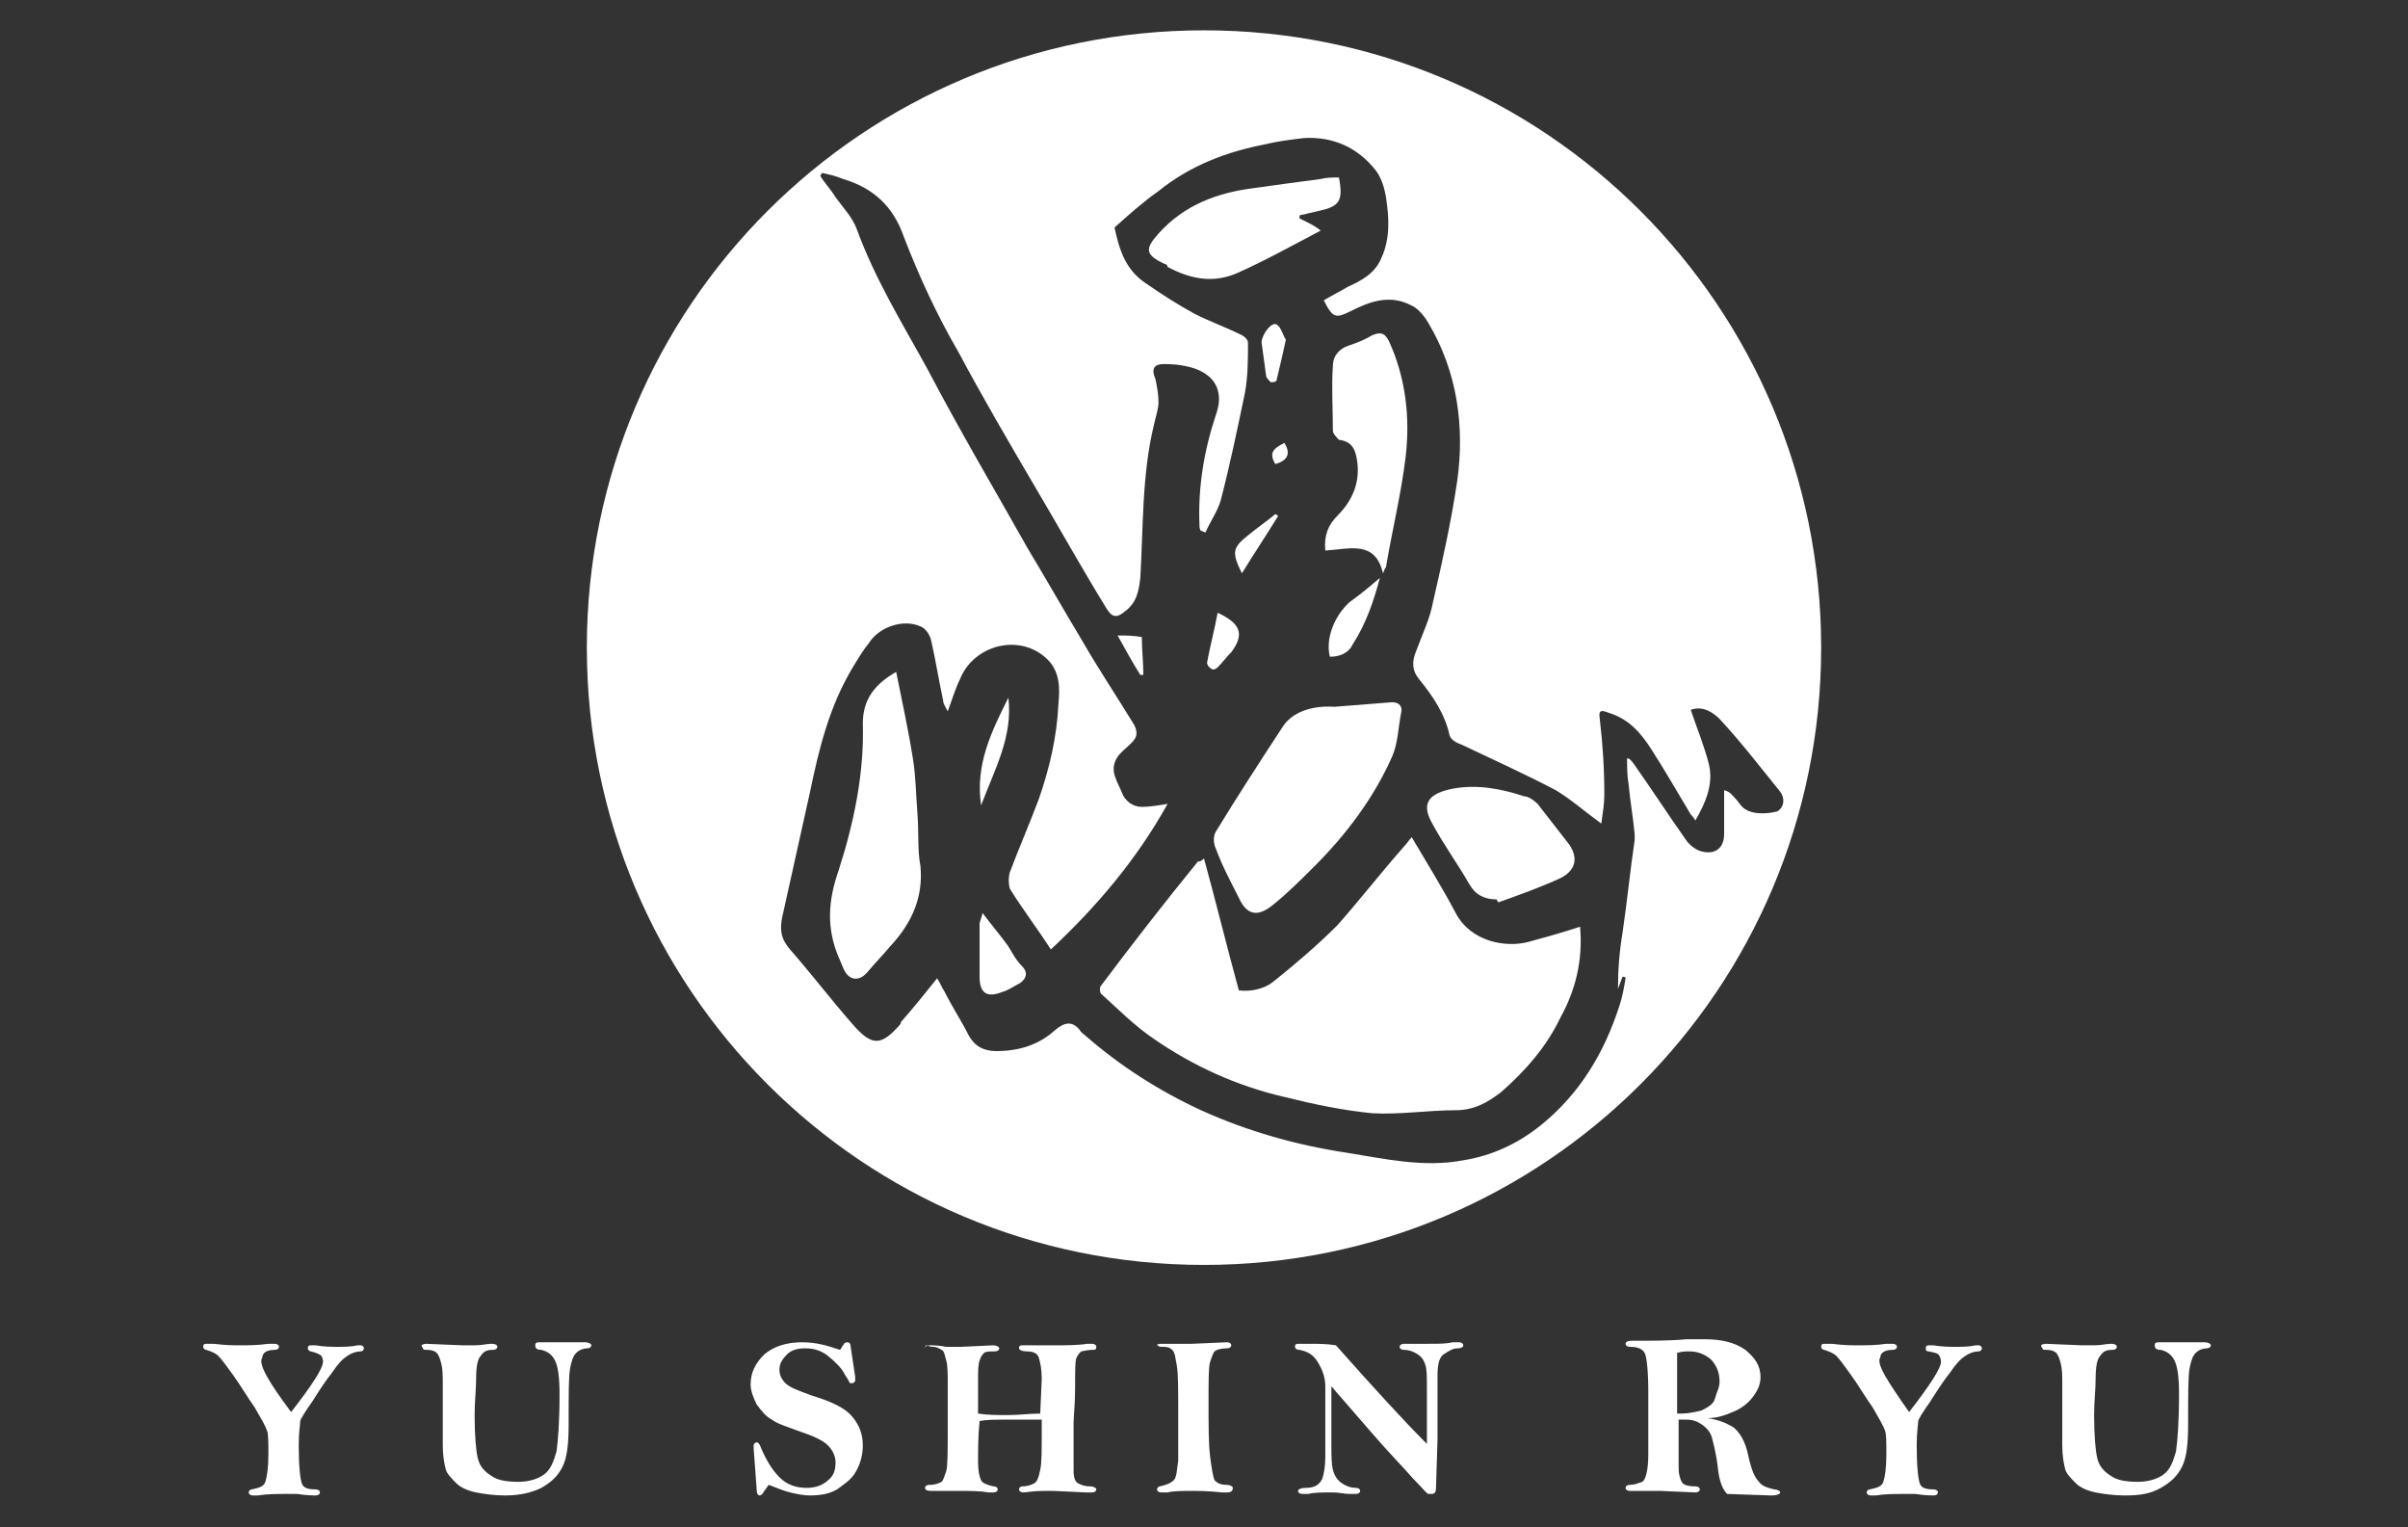
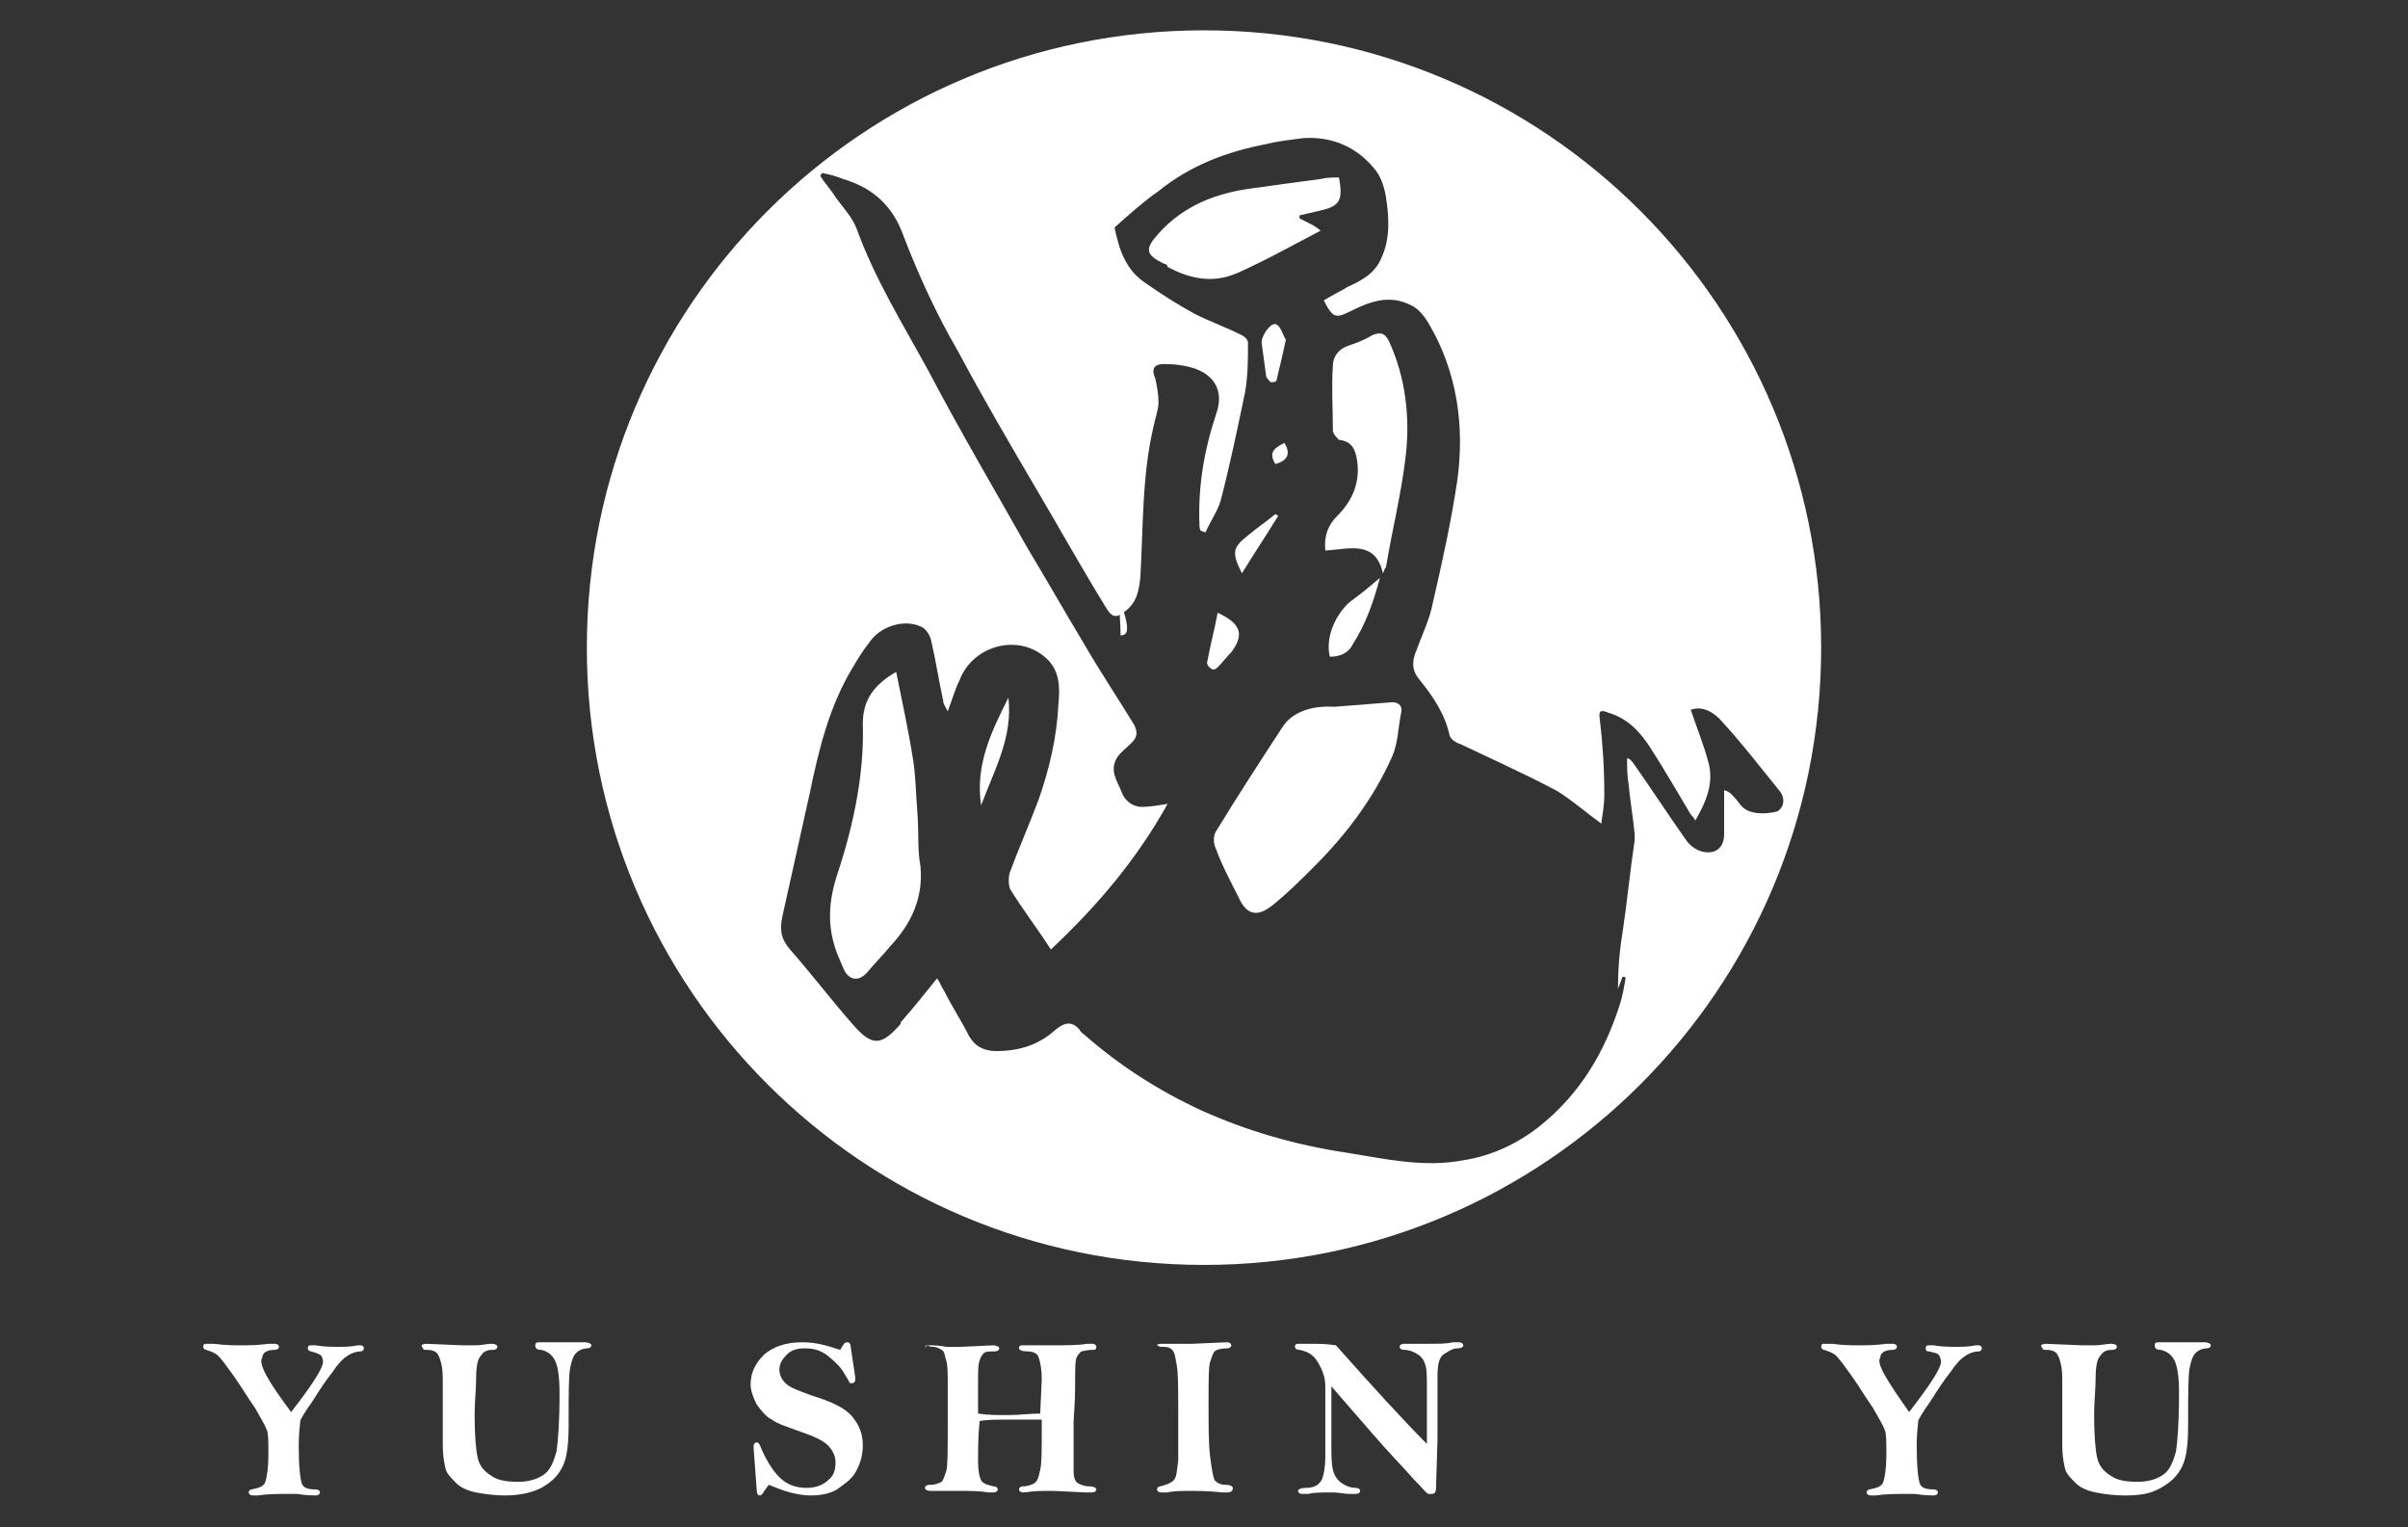
<svg xmlns="http://www.w3.org/2000/svg" version="1.1" id="_レイヤー_1" x="0px" y="0px" viewBox="0 0 158.8 100.7" style="enable-background:new 0 0 158.8 100.7;" xml:space="preserve">
  <rect x="0" y="0" width="158.8" height="100.7" fill="#333333" stroke="none" />
  <style type="text/css">
	.st0{fill:#FFFFFF;}
</style>
  <g>
    <g>
-       <path class="st0" d="M66.5,62.4c-0.5-0.7-1.1-1.4-1.7-2.2c-0.1,0.4-0.2,0.6-0.2,0.7c0,1.2,0,2.3,0,3.5c0,1.1,0.5,1.4,1.5,1    c0.4-0.1,0.8-0.4,1.2-0.6c0.4-0.3,0.5-0.7,0.1-1.1C67,63.3,66.8,62.9,66.5,62.4z" />
      <path class="st0" d="M87.7,43.3c0.6,0,1.2-0.2,1.5-0.8c0.9-1.4,1.4-2.9,1.8-4.4c-0.7,0.6-1.3,1.1-2,1.6    C88,40.6,87.4,42.1,87.7,43.3z" />
      <path class="st0" d="M91.2,37.8c0.1-0.2,0.1-0.3,0.2-0.4c0.4-2.4,1-4.8,1.3-7.3c0.3-2.6,0-5.2-1.1-7.6c-0.3-0.6-0.6-0.6-1.1-0.4    c-0.5,0.3-1,0.5-1.6,0.7c-0.6,0.2-1,0.7-1,1.3c-0.1,1.4,0,2.9,0,4.3c0,0.2,0.3,0.5,0.4,0.6c0.9,0.1,1.1,0.7,1.2,1.4    c0.2,1.4-0.3,2.6-1.3,3.6c-0.6,0.6-0.9,1.3-0.8,2.3C89,36.2,90.7,35.6,91.2,37.8z" />
-       <path class="st0" d="M96.9,58.3c0.4,0.7,1,1,1.8,1c0,0.1,0.1,0.1,0.1,0.2c1.4-0.5,2.8-1,4.1-1.6c1-0.5,1.2-1.3,0.6-2.2    c-0.7-0.9-1.4-1.8-2.1-2.7c-0.2-0.2-0.6-0.5-0.9-0.5C99,52,97.4,51.7,95.8,52c-1.5,0.3-2.1,0.9-1.4,2.2    C95.2,55.7,96.1,56.9,96.9,58.3z" />
-       <path class="st0" d="M73.7,41.9c0.5,0.9,1,1.8,1.5,2.6c0.1,0,0.1,0,0.2,0c0-0.8-0.1-1.7-0.1-2.5C74.7,41.9,74.3,41.9,73.7,41.9z" />
+       <path class="st0" d="M73.7,41.9c0.1,0,0.1,0,0.2,0c0-0.8-0.1-1.7-0.1-2.5C74.7,41.9,74.3,41.9,73.7,41.9z" />
      <path class="st0" d="M60.5,53.6c-0.1-1.2-0.1-2.4-0.3-3.6c-0.3-1.9-0.7-3.7-1.1-5.7c-1.4,0.8-2.2,1.8-2.2,3.4    c0.1,3.3-0.6,6.6-1.6,9.7c-0.7,2-0.8,3.8,0,5.7c0.1,0.2,0.2,0.5,0.3,0.7c0.3,0.8,1,1,1.6,0.3c0.5-0.6,1-1.1,1.5-1.7    c1.4-1.5,2.2-3.2,2-5.3C60.5,56.1,60.6,54.9,60.5,53.6z" />
      <path class="st0" d="M66.5,46c-1.1,2.2-2.2,4.4-1.8,7.1C65.6,50.7,66.8,48.6,66.5,46z" />
      <path class="st0" d="M84.6,47.9c-1.5,2.3-3,4.6-4.4,6.9c-0.2,0.3-0.2,0.8,0,1.2c0.4,1.1,1,2.2,1.5,3.2c0.5,1.1,1.2,1.3,2.2,0.5    c1-0.8,1.9-1.7,2.8-2.6c2.1-2.1,3.9-4.5,5.1-7.2c0.4-0.9,0.4-1.9,0.6-2.9c0.1-0.4-0.1-0.7-0.6-0.7c-1.3,0.1-2.6,0.2-3.8,0.3    C86.4,46.5,85.2,47,84.6,47.9z" />
-       <path class="st0" d="M100.8,62.1c-1.5,0.4-3.8,0-4.8-1.9c-0.9-1.7-1.9-3.3-2.9-5c-0.2,0.2-0.3,0.4-0.5,0.6    c-1.5,1.7-2.9,3.5-4.4,5.2c-1.3,1.3-2.7,2.5-4.2,3.7c-0.6,0.5-1.5,0.7-2.3,0.6c-0.8-2.9-1.5-5.8-2.3-8.7c-0.2,0.2-0.3,0.2-0.4,0.2    c-2.2,2.7-4.3,5.4-6.4,8.2c-0.1,0.1-0.1,0.5,0.1,0.6c1.1,1,2.2,2.1,3.4,2.9c2.6,1.8,5.5,3.1,8.5,3.8c2,0.5,3.9,0.9,5.9,1.1    c1.8,0.1,3.7-0.2,5.5-0.2c1.2,0,2.1-0.5,3-1.2c1.6-1.4,3-3,3.9-4.9c1-1.8,1.5-3.8,1.3-6C103,61.5,101.9,61.8,100.8,62.1z" />
      <path class="st0" d="M79.9,44.1c0.1,0.1,0.3,0,0.4-0.1c0.3-0.3,0.6-0.7,0.9-1c0.9-1.2,0.6-1.9-0.9-2.6c-0.2,1.1-0.5,2.2-0.7,3.3    C79.6,43.8,79.7,44,79.9,44.1z" />
      <path class="st0" d="M79.4,2C56.9,2,38.7,20.2,38.7,42.7s18.2,40.7,40.7,40.7s40.7-18.2,40.7-40.7S101.9,2,79.4,2z M114.9,53.2    c-0.2-0.2-0.3-0.4-0.5-0.6c-0.2-0.2-0.3-0.4-0.7-0.5c0,1,0,1.9,0,2.9c0,1-0.7,1.4-1.6,1.1c-0.3-0.1-0.7-0.4-0.9-0.7    c-1.2-1.7-2.3-3.4-3.5-5.1c-0.1-0.1-0.2-0.3-0.4-0.3c0,0.6,0,1.1,0.1,1.7c0.1,1.1,0.3,2.2,0.4,3.3c0,0.1,0,0.2,0,0.4    c-0.3,2-0.5,4.1-0.8,6.1c-0.2,1.2-0.3,2.4-0.3,3.7c0.1-0.3,0.2-0.5,0.3-0.8c0.1,0,0.2,0,0.2,0.1c-0.1,0.6-0.2,1.2-0.4,1.8    c-1,3.1-2.6,5.8-5.2,7.9c-1.5,1.2-3.2,2-5.1,2.3c-2.6,0.5-5.2-0.1-7.7-0.5c-3.3-0.5-6.5-1.4-9.6-2.8c-2.8-1.3-5.3-2.9-7.6-4.9    c-0.1-0.1-0.3-0.2-0.4-0.4c-0.5-0.6-1-0.5-1.6,0c-1.1,1-2.4,1.4-3.9,1.4c-0.8,0-1.4-0.3-1.8-1c-0.5-1-1.1-1.9-1.6-2.9    c-0.2-0.3-0.3-0.6-0.5-0.9c-0.8,1-1.6,2-2.4,2.9c0,0,0,0,0,0.1c-1.3,1.5-1.9,1.5-3.2,0c-1.4-1.6-2.7-3.3-4.1-4.9    c-0.6-0.7-0.7-1.3-0.5-2.2c0.6-2.7,1.2-5.4,1.8-8.1c0.6-2.9,1.3-5.8,2.9-8.4c0.3-0.5,0.6-1,1-1.5c0.7-1.1,2.3-1.6,3.4-1.1    c0.3,0.1,0.6,0.5,0.7,0.9c0.3,1.3,0.5,2.6,0.8,4c0,0.2,0.1,0.3,0.3,0.7c0.3-0.8,0.5-1.5,0.8-2.1c0.9-2.3,4-3.1,5.8-1.3    c0.8,0.8,0.8,1.9,0.7,2.9c-0.1,2.2-0.6,4.3-1.3,6.3c-0.6,1.6-1.3,3.2-1.9,4.8c-0.1,0.3-0.1,0.8,0,1.1c0.8,1.3,1.8,2.6,2.7,4    c3.1-2.9,5.7-6,7.7-9.6c-0.6,0.1-1.2,0.2-1.7,0.2c-0.6,0-1.1-0.4-1.3-0.9c-0.3-0.8-0.9-1.5-0.3-2.4c0.2-0.3,0.6-0.6,0.9-0.9    c0.3-0.3,0.5-0.6,0.2-1.2c-1.1-1.8-2.3-3.6-3.4-5.5c-1.2-2-2.4-4.1-3.6-6.1c-2.2-3.9-4.5-7.8-6.6-11.8c-1.7-3.1-3.5-6-4.7-9.3    c-0.3-0.8-0.9-1.4-1.4-2.1c-0.3-0.5-0.7-0.9-1-1.4c0-0.1,0.1-0.1,0.1-0.2c0.5,0.1,0.9,0.2,1.4,0.4c2,0.6,3.3,1.8,4,3.8    c1,2.6,2.2,5.2,3.6,7.6c1.6,3,3.3,5.9,5,8.8c1.6,2.7,3.1,5.4,4.7,8c0.4,0.7,0.7,0.8,1.3,0.3c0.8-0.6,0.9-1.4,1-2.2    c0.2-3.4,0.1-6.8,0.9-10.1c0.1-0.5,0.3-1,0.3-1.5c0-0.5-0.1-1-0.2-1.5c-0.3-0.7-0.1-1,0.6-1c0.7,0,1.4,0.1,2,0.3    c1.4,0.5,1.9,1.6,1.4,3c-0.8,2.4-1.2,4.8-1.1,7.3c0,0.1,0,0.3,0.1,0.4c0.1,0,0.2,0.1,0.3,0.1c0.3-0.7,0.8-1.4,1-2.1    c0.6-2.3,1.1-4.7,1.6-7.1c0.2-1.1,0.2-2.2,0.2-3.3c0-0.2-0.2-0.4-0.4-0.5c-1-0.5-2.1-0.9-3.1-1.4c-1.1-0.6-2.2-1.3-3.2-2    c-1.4-0.9-1.8-2.3-2.1-3.7c1-0.9,1.9-1.7,2.9-2.4c2.1-1.7,4.5-2.6,7.1-3.1c0.8-0.2,1.7-0.3,2.5-0.4c1.9-0.1,3.5,0.6,4.7,2.1    c0.4,0.5,0.6,1.2,0.7,1.8c0.2,1.3,0.3,2.7-0.3,4c-0.4,1-1.3,1.5-2.2,1.9c-0.5,0.3-1.1,0.6-1.6,0.9c0.6,1.2,0.8,1.2,1.8,0.7    c1.2-0.6,2.5-1.1,3.9-0.4c0.5,0.2,0.9,0.7,1.2,1.2c1.9,3.2,2.4,6.8,1.9,10.4c-0.4,2.7-1,5.4-1.6,8c-0.2,1.1-0.7,2.1-1.1,3.2    c-0.3,0.7-0.3,1.3,0.2,1.9c0.9,1.1,1.7,2.3,2,3.7c0.1,0.3,0.5,0.5,0.8,0.6c2.1,1,4.1,1.9,6.2,3c1,0.6,1.9,1.4,3,2.2    c0.1-0.7,0.2-1.3,0.2-1.9c0-1.7-0.1-3.3-0.3-5c-0.1-0.6,0.1-0.6,0.6-0.4c1.3,0.4,2.1,1.3,2.8,2.4c0.9,1.4,1.7,2.8,2.6,4.3    c0.1,0.1,0.2,0.2,0.3,0.4c0.7-1.2,1.2-2.4,0.9-3.7c-0.3-1.2-0.8-2.4-1.2-3.6c0.8-0.3,1.5,0.2,1.9,0.6c1.4,1.5,2.7,3.2,4,4.8    c0.3,0.4,0.3,1-0.2,1.3C116.4,53.7,115.4,53.7,114.9,53.2z" />
      <path class="st0" d="M84.2,25c0.2-0.8,0.4-1.7,0.6-2.6c-0.2-0.3-0.3-0.8-0.6-1c-0.3-0.2-0.9,0.5-1,1.1c0,0,0,0.1,0,0.1    c0.1,0.7,0.2,1.5,0.3,2.2c0,0.1,0.2,0.3,0.3,0.4C84,25.2,84.2,25.2,84.2,25z" />
      <path class="st0" d="M84.7,29.2c-0.8,0.4-1,0.7-0.6,1.4C84.8,30.4,85.2,30,84.7,29.2z" />
      <path class="st0" d="M86.3,14.7c-0.2-0.1-0.4-0.2-0.6-0.3c0-0.1,0-0.1,0-0.2c0.4-0.1,0.9-0.2,1.3-0.3c1.3-0.3,1.6-0.6,1.3-2.2    c-0.4,0-0.8,0-1.2,0.1c-1.5,0.2-3,0.4-4.4,0.6c-2.4,0.3-4.6,1.1-6.3,3c-0.9,1-0.9,1.4,0.4,2c0.1,0,0.2,0.1,0.2,0.2    c1.5,0.8,3,1.1,4.6,0.4c1.8-0.8,3.6-1.8,5.5-2.8C86.7,14.9,86.5,14.8,86.3,14.7z" />
      <path class="st0" d="M84.3,34c-0.1,0-0.1-0.1-0.2-0.1c-0.6,0.5-1.2,0.9-1.8,1.4c-1,0.8-1.1,1.1-0.4,2.5    C82.7,36.5,83.5,35.3,84.3,34z" />
    </g>
    <path class="st0" d="M19.2,93.1c1.4-1.8,2.1-2.9,2.1-3.3c0-0.1,0-0.2-0.1-0.4c-0.1-0.1-0.3-0.2-0.7-0.3c-0.1,0-0.2-0.1-0.2-0.2   c0-0.2,0.1-0.2,0.3-0.2c0,0,0.1,0,0.2,0c0.6,0.1,1.1,0.1,1.5,0.1c0.4,0,0.8,0,1.3-0.1c0.1,0,0.2,0,0.2,0c0.1,0,0.2,0.1,0.2,0.2   c0,0.1-0.1,0.2-0.2,0.2c-0.3,0-0.6,0.1-0.9,0.3s-0.6,0.5-1,1.1c-0.4,0.5-0.8,1.1-1.3,1.9c-0.5,0.7-0.8,1.2-0.8,1.3   c0,0.2-0.1,0.7-0.1,1.6c0,1.4,0.1,2.2,0.2,2.5c0.1,0.3,0.4,0.4,0.9,0.4c0.2,0,0.3,0.1,0.3,0.2c0,0.1-0.1,0.2-0.3,0.2   c-0.1,0-0.6,0-1.2-0.1c-0.4,0-0.7,0-0.8,0c-0.5,0-1.2,0-1.8,0.1c-0.1,0-0.2,0-0.3,0c-0.2,0-0.3-0.1-0.3-0.2c0-0.1,0.1-0.2,0.2-0.2   c0.5-0.1,0.8-0.2,0.9-0.5c0.1-0.3,0.2-0.9,0.2-1.8c0-0.8,0-1.4-0.1-1.6c-0.1-0.3-0.4-0.8-0.8-1.5c-0.5-0.7-0.9-1.4-1.4-2.1   c-0.5-0.7-0.8-1.1-1-1.3c-0.2-0.2-0.5-0.3-0.8-0.4c-0.1,0-0.2-0.1-0.2-0.2c0-0.2,0.1-0.2,0.3-0.2c0.1,0,0.2,0,0.4,0   c0.8,0.1,1.3,0.1,1.7,0.1c0.6,0,1.2,0,1.9-0.1c0.1,0,0.3,0,0.4,0c0.2,0,0.3,0.1,0.3,0.2c0,0.1-0.1,0.2-0.3,0.2   c-0.5,0-0.8,0.2-0.8,0.5C17,89.9,17.7,91.1,19.2,93.1z" />
    <path class="st0" d="M28.1,88.6l2.4,0.1c0.2,0,0.5,0,0.8,0c0.5,0,0.8-0.1,1.1-0.1c0.3,0,0.4,0.1,0.4,0.2c0,0.1-0.1,0.2-0.3,0.2   c-0.4,0-0.6,0.1-0.8,0.4c-0.2,0.2-0.3,0.7-0.3,1.5c0,0.7-0.1,1.5-0.1,2.4c0,1.4,0.1,2.4,0.2,2.8c0.1,0.5,0.4,0.9,0.9,1.2   c0.4,0.3,1,0.4,1.8,0.4c0.7,0,1.3-0.2,1.7-0.5c0.4-0.3,0.6-0.8,0.8-1.5c0.1-0.7,0.2-1.9,0.2-3.8c0-1.1-0.1-1.8-0.3-2.2   c-0.2-0.4-0.5-0.6-0.9-0.7c-0.3,0-0.4-0.1-0.4-0.3s0.1-0.2,0.4-0.2c0.1,0,0.3,0,0.6,0c0.3,0,0.6,0,0.9,0c0.3,0,0.6,0,0.9,0   c0.3,0,0.4,0,0.5,0c0.2,0,0.4,0.1,0.4,0.2c0,0.1-0.1,0.2-0.3,0.2c-0.2,0-0.5,0.1-0.7,0.3c-0.2,0.2-0.3,0.5-0.4,1   c-0.1,0.5-0.1,1.7-0.1,3.7c0,1.3-0.1,2.2-0.4,2.8c-0.3,0.6-0.7,1-1.4,1.4c-0.6,0.3-1.4,0.5-2.4,0.5c-0.7,0-1.4-0.1-1.9-0.2   c-0.5-0.1-1-0.3-1.3-0.6s-0.6-0.6-0.7-0.9c-0.1-0.4-0.2-0.9-0.2-1.6l0-4c0-0.6,0-1-0.1-1.4c-0.1-0.4-0.2-0.6-0.3-0.7   c-0.1-0.1-0.3-0.2-0.6-0.2c-0.2,0-0.3,0-0.3-0.1c0,0-0.1-0.1-0.1-0.2C27.8,88.7,27.9,88.6,28.1,88.6z" />
    <path class="st0" d="M55.4,89c0.1-0.1,0.1-0.2,0.2-0.3c0.1-0.2,0.2-0.2,0.3-0.2c0.1,0,0.2,0.1,0.2,0.3l0.3,2l0,0.2   c0,0.1-0.1,0.2-0.2,0.2c-0.1,0-0.2,0-0.2-0.1c0,0-0.1-0.2-0.3-0.5c-0.2-0.4-0.6-0.8-1.1-1.2c-0.5-0.4-1-0.5-1.5-0.5   c-0.5,0-0.9,0.1-1.2,0.4c-0.3,0.3-0.5,0.6-0.5,1c0,0.3,0.1,0.6,0.4,0.9c0.3,0.3,0.9,0.5,1.7,0.8c1.3,0.4,2.2,0.8,2.7,1.4   c0.5,0.6,0.7,1.2,0.7,1.9c0,0.7-0.2,1.3-0.5,1.8s-0.8,0.8-1.2,1.1c-0.5,0.3-1.1,0.4-1.8,0.4c-0.4,0-0.9-0.1-1.3-0.2   s-0.9-0.3-1.4-0.5c-0.1,0.1-0.2,0.3-0.3,0.4c-0.1,0.2-0.2,0.3-0.3,0.3c-0.1,0-0.2-0.1-0.2-0.4l-0.2-2.7c0-0.1,0-0.2,0-0.2   c0-0.1,0.1-0.2,0.2-0.2c0.1,0,0.2,0.1,0.3,0.4c0.3,0.7,0.7,1.4,1.2,1.9c0.5,0.5,1.1,0.7,1.8,0.7c0.6,0,1.1-0.2,1.4-0.5   c0.4-0.3,0.5-0.7,0.5-1.2c0-0.4-0.2-0.8-0.5-1.1c-0.3-0.3-0.9-0.6-1.8-0.9c-0.8-0.3-1.5-0.5-1.9-0.8c-0.4-0.2-0.7-0.6-1-1   c-0.2-0.4-0.4-0.9-0.4-1.3c0-0.8,0.3-1.4,0.9-2c0.6-0.5,1.4-0.8,2.5-0.8C53.8,88.5,54.5,88.7,55.4,89z" />
    <path class="st0" d="M68.6,93.2l0.1-2.3c0-0.6-0.1-1.1-0.2-1.4c-0.1-0.3-0.4-0.4-0.8-0.4c-0.3,0-0.5-0.1-0.5-0.2   c0-0.2,0.1-0.2,0.3-0.2c0.2,0,0.6,0,1,0c0.6,0,0.9,0,1,0c0.8,0,1.6,0,2.2-0.1c0.1,0,0.2,0,0.3,0c0.2,0,0.3,0.1,0.3,0.2   c0,0.2-0.1,0.2-0.3,0.2c-0.3,0-0.6,0.1-0.7,0.1c-0.1,0.1-0.2,0.2-0.3,0.4s-0.1,0.8-0.1,2c0,1.1-0.1,1.9-0.1,2.3c0,1.8,0,2.8,0,3.2   c0,0.4,0.1,0.7,0.3,0.8s0.4,0.2,0.8,0.2c0.2,0,0.4,0.1,0.4,0.2c0,0.1-0.1,0.2-0.3,0.2c-0.1,0-0.2,0-0.4,0l-2.1-0.1   c-0.1,0-0.4,0-0.7,0c-0.7,0-1.1,0.1-1.3,0.1c-0.2,0-0.3-0.1-0.3-0.2c0-0.1,0.1-0.2,0.2-0.2c0.4,0,0.6-0.1,0.8-0.2   c0.2-0.1,0.3-0.4,0.4-0.9c0.1-0.4,0.1-1.3,0.1-2.7c0-0.1,0-0.3,0-0.6c-0.9,0-1.6,0-2.3,0c-0.8,0-1.4,0-1.8,0.1   c-0.1,1-0.1,1.9-0.1,2.7c0,0.6,0.1,1,0.2,1.2c0.1,0.2,0.4,0.3,0.8,0.4c0.2,0,0.3,0.1,0.3,0.2c0,0.1-0.1,0.2-0.3,0.2   c-0.1,0-0.2,0-0.3,0c-0.6-0.1-1.2-0.1-1.9-0.1c-0.3,0-0.7,0-1.2,0c-0.4,0-0.6,0-0.7,0c-0.3,0-0.4-0.1-0.4-0.2   c0-0.1,0.1-0.2,0.3-0.2c0.4,0,0.6-0.1,0.8-0.2c0.1-0.1,0.2-0.4,0.3-0.7c0.1-0.3,0.1-1.3,0.1-3c0-1.6,0-2.5,0-2.7   c0-0.7,0-1.3-0.1-1.6c-0.1-0.3-0.1-0.6-0.3-0.7s-0.3-0.2-0.6-0.2c-0.2,0-0.3-0.1-0.4-0.1S61,88.9,61,88.9c0-0.1,0.1-0.2,0.3-0.2   c0.2,0,0.6,0,1.1,0.1c0.3,0,0.6,0,1,0l2.1-0.1c0.2,0,0.4,0.1,0.4,0.2c0,0.1-0.1,0.2-0.3,0.2c-0.3,0-0.6,0-0.7,0.1   c-0.1,0.1-0.2,0.2-0.3,0.5s-0.1,0.7-0.1,1.4l0,2.1c0.6,0.1,1.3,0.1,2,0.1C67.2,93.3,67.9,93.2,68.6,93.2z" />
    <path class="st0" d="M76.5,88.6c0.2,0,0.5,0,1.1,0c0.4,0,0.7,0,1,0l2.3-0.1c0.2,0,0.3,0.1,0.3,0.2c0,0.1-0.1,0.2-0.3,0.2   c-0.4,0-0.7,0.1-0.8,0.2s-0.2,0.4-0.3,0.7s-0.1,1.3-0.1,2.6c0,1.6,0,2.8,0.1,3.6s0.2,1.4,0.3,1.6c0.2,0.2,0.4,0.3,0.8,0.3   c0.2,0,0.4,0.1,0.4,0.2c0,0.2-0.1,0.3-0.4,0.3c-0.1,0-0.2,0-0.3,0c-0.9-0.1-1.6-0.1-1.9-0.1c-0.8,0-1.3,0-1.7,0.1   c-0.2,0-0.3,0-0.4,0c-0.2,0-0.3-0.1-0.3-0.2c0-0.1,0.1-0.2,0.2-0.2c0.4-0.1,0.7-0.2,0.9-0.4s0.2-0.6,0.3-1.3c0-0.7,0-1.8,0-3.2   c0-1.5,0-2.6-0.1-3.1s-0.1-0.8-0.3-1s-0.4-0.2-0.7-0.2c-0.2,0-0.3-0.1-0.3-0.2C76.3,88.7,76.4,88.6,76.5,88.6z" />
    <path class="st0" d="M88.1,88.7c2.4,2.7,4.4,4.9,6,6.5c0-0.3,0-0.6,0-0.7l0-3c0-0.7,0-1.2-0.1-1.5c-0.1-0.3-0.2-0.5-0.5-0.7   s-0.6-0.3-0.9-0.3c-0.2,0-0.3-0.1-0.3-0.2c0-0.1,0.1-0.2,0.3-0.2c0.1,0,0.2,0,0.4,0c0.3,0,0.7,0,1.2,0c0.7,0,1.2,0,1.6-0.1   c0.1,0,0.3,0,0.4,0c0.2,0,0.3,0.1,0.3,0.2c0,0.1-0.1,0.2-0.4,0.2c-0.3,0-0.6,0.2-0.9,0.4s-0.4,0.7-0.4,1.4l0,4.2l-0.1,3.2   c0,0.3-0.1,0.4-0.3,0.4c0,0-0.1,0-0.2,0c-0.1,0-0.4-0.4-1-1c-0.6-0.7-1.6-1.7-2.8-3.1c-1.2-1.4-2.1-2.4-2.6-3c0,0.1,0,1.4,0,3.8   c0,0.7,0,1.3,0.1,1.7c0.1,0.4,0.3,0.7,0.6,0.9s0.6,0.3,0.9,0.3c0.2,0,0.3,0.1,0.3,0.2c0,0.1-0.1,0.2-0.3,0.2c-0.1,0-0.3,0-0.4,0   c-0.3,0-0.7-0.1-1.1-0.1c-0.7,0-1.3,0-1.6,0.1c-0.2,0-0.4,0-0.4,0c-0.2,0-0.3-0.1-0.3-0.2c0-0.1,0.2-0.2,0.5-0.2   c0.6,0,0.9-0.2,1.1-0.6c0.1-0.3,0.2-0.8,0.2-1.4c0-2.6,0-4.1,0-4.7s-0.2-1.1-0.5-1.6c-0.3-0.5-0.7-0.7-1.2-0.8   c-0.2,0-0.3-0.1-0.3-0.2c0-0.2,0.1-0.2,0.3-0.2c0,0,0.1,0,0.2,0c0.1,0,0.3,0,0.6,0C86.9,88.6,87.5,88.6,88.1,88.7z" />
-     <path class="st0" d="M112.6,93.5c0.7,0.1,1.2,0.3,1.7,0.6c0.4,0.3,0.8,0.9,1,1.9c0.2,0.9,0.4,1.4,0.7,1.7c0.2,0.3,0.6,0.4,1,0.5   c0.2,0,0.4,0.1,0.4,0.2c0,0.1-0.2,0.2-0.6,0.2l-2.9-0.1c-0.3-0.3-0.5-0.8-0.6-1.6c-0.1-1-0.3-1.7-0.4-2.1c-0.1-0.4-0.4-0.7-0.7-0.9   c-0.3-0.2-0.6-0.3-1-0.3c-0.1,0-0.3,0-0.5,0c0,1.8,0,2.8,0,3.2c0,0.4,0.1,0.7,0.2,0.9c0.1,0.2,0.4,0.3,0.9,0.3   c0.2,0,0.3,0.1,0.3,0.2c0,0.1-0.1,0.2-0.3,0.2l-2.3-0.1c-0.3,0-0.7,0-1.2,0c-0.4,0-0.7,0-0.8,0c-0.2,0-0.3-0.1-0.3-0.2   c0-0.1,0.1-0.2,0.3-0.2c0.3,0,0.5-0.1,0.8-0.2c0.2-0.1,0.4-0.7,0.4-1.8l0-1.4l0-2.7c0-1.4-0.1-2.2-0.2-2.5c-0.1-0.3-0.4-0.5-1-0.5   c-0.2,0-0.3-0.1-0.3-0.2c0-0.1,0.1-0.2,0.4-0.2c1.4,0,2.6,0,3.6-0.1c0.4,0,0.8,0,1.2,0c1.1,0,2,0.2,2.7,0.7c0.6,0.5,1,1,1,1.8   c0,0.5-0.2,0.9-0.5,1.3c-0.3,0.4-0.7,0.7-1.1,0.9C113.8,93.3,113.3,93.5,112.6,93.5z M110.6,93.2c0.1,0,0.2,0,0.3,0   c0.4,0,0.9-0.1,1.3-0.2c0.4-0.2,0.8-0.4,0.9-0.8s0.3-0.7,0.3-1.1c0-0.6-0.2-1.1-0.6-1.5c-0.4-0.3-0.8-0.5-1.4-0.5   c-0.2,0-0.5,0-0.8,0.1V93.2z" />
    <path class="st0" d="M125.9,93.1c1.4-1.8,2.1-2.9,2.1-3.3c0-0.1,0-0.2-0.1-0.4s-0.3-0.2-0.7-0.3c-0.2,0-0.2-0.1-0.2-0.2   c0-0.2,0.1-0.2,0.3-0.2c0,0,0.1,0,0.2,0c0.6,0.1,1.1,0.1,1.5,0.1c0.4,0,0.8,0,1.3-0.1c0.1,0,0.2,0,0.2,0c0.1,0,0.2,0.1,0.2,0.2   c0,0.1-0.1,0.2-0.2,0.2c-0.3,0-0.6,0.1-0.9,0.3s-0.6,0.5-1,1.1c-0.4,0.5-0.8,1.1-1.3,1.9c-0.5,0.7-0.8,1.2-0.8,1.3   c0,0.2-0.1,0.7-0.1,1.6c0,1.4,0.1,2.2,0.2,2.5c0.1,0.3,0.4,0.4,0.9,0.4c0.2,0,0.3,0.1,0.3,0.2c0,0.1-0.1,0.2-0.3,0.2   c-0.1,0-0.6,0-1.2-0.1c-0.4,0-0.7,0-0.8,0c-0.5,0-1.2,0-1.8,0.1c-0.1,0-0.2,0-0.3,0c-0.2,0-0.3-0.1-0.3-0.2c0-0.1,0.1-0.2,0.2-0.2   c0.5-0.1,0.8-0.2,0.9-0.5c0.1-0.3,0.2-0.9,0.2-1.8c0-0.8,0-1.4-0.1-1.6c-0.1-0.3-0.4-0.8-0.8-1.5c-0.5-0.7-0.9-1.4-1.4-2.1   c-0.5-0.7-0.8-1.1-1-1.3c-0.2-0.2-0.5-0.3-0.8-0.4c-0.1,0-0.2-0.1-0.2-0.2c0-0.2,0.1-0.2,0.3-0.2c0.1,0,0.2,0,0.4,0   c0.8,0.1,1.3,0.1,1.7,0.1c0.6,0,1.2,0,1.9-0.1c0.1,0,0.3,0,0.4,0c0.2,0,0.3,0.1,0.3,0.2c0,0.1-0.1,0.2-0.3,0.2   c-0.5,0-0.8,0.2-0.8,0.5C123.7,89.9,124.5,91.1,125.9,93.1z" />
    <path class="st0" d="M134.9,88.6l2.4,0.1c0.2,0,0.5,0,0.8,0c0.5,0,0.8-0.1,1.1-0.1c0.3,0,0.4,0.1,0.4,0.2c0,0.1-0.1,0.2-0.3,0.2   c-0.4,0-0.6,0.1-0.8,0.4c-0.2,0.2-0.3,0.7-0.3,1.5c0,0.7-0.1,1.5-0.1,2.4c0,1.4,0.1,2.4,0.2,2.8c0.1,0.5,0.4,0.9,0.9,1.2   c0.4,0.3,1,0.4,1.8,0.4c0.7,0,1.3-0.2,1.7-0.5c0.4-0.3,0.6-0.8,0.8-1.5c0.1-0.7,0.2-1.9,0.2-3.8c0-1.1-0.1-1.8-0.3-2.2   c-0.2-0.4-0.5-0.6-0.9-0.7c-0.3,0-0.4-0.1-0.4-0.3s0.1-0.2,0.4-0.2c0.1,0,0.3,0,0.6,0c0.3,0,0.6,0,0.9,0c0.3,0,0.6,0,0.9,0   c0.3,0,0.4,0,0.5,0c0.2,0,0.4,0.1,0.4,0.2c0,0.1-0.1,0.2-0.3,0.2c-0.2,0-0.5,0.1-0.7,0.3c-0.2,0.2-0.3,0.5-0.4,1   c-0.1,0.5-0.1,1.7-0.1,3.7c0,1.3-0.1,2.2-0.4,2.8c-0.3,0.6-0.7,1-1.4,1.4s-1.4,0.5-2.4,0.5c-0.7,0-1.4-0.1-1.9-0.2   c-0.5-0.1-1-0.3-1.3-0.6c-0.3-0.3-0.6-0.6-0.7-0.9c-0.1-0.4-0.2-0.9-0.2-1.6l0-4c0-0.6,0-1-0.1-1.4c-0.1-0.4-0.2-0.6-0.3-0.7   c-0.1-0.1-0.3-0.2-0.6-0.2c-0.2,0-0.3,0-0.3-0.1c0,0-0.1-0.1-0.1-0.2C134.6,88.7,134.7,88.6,134.9,88.6z" />
  </g>
</svg>